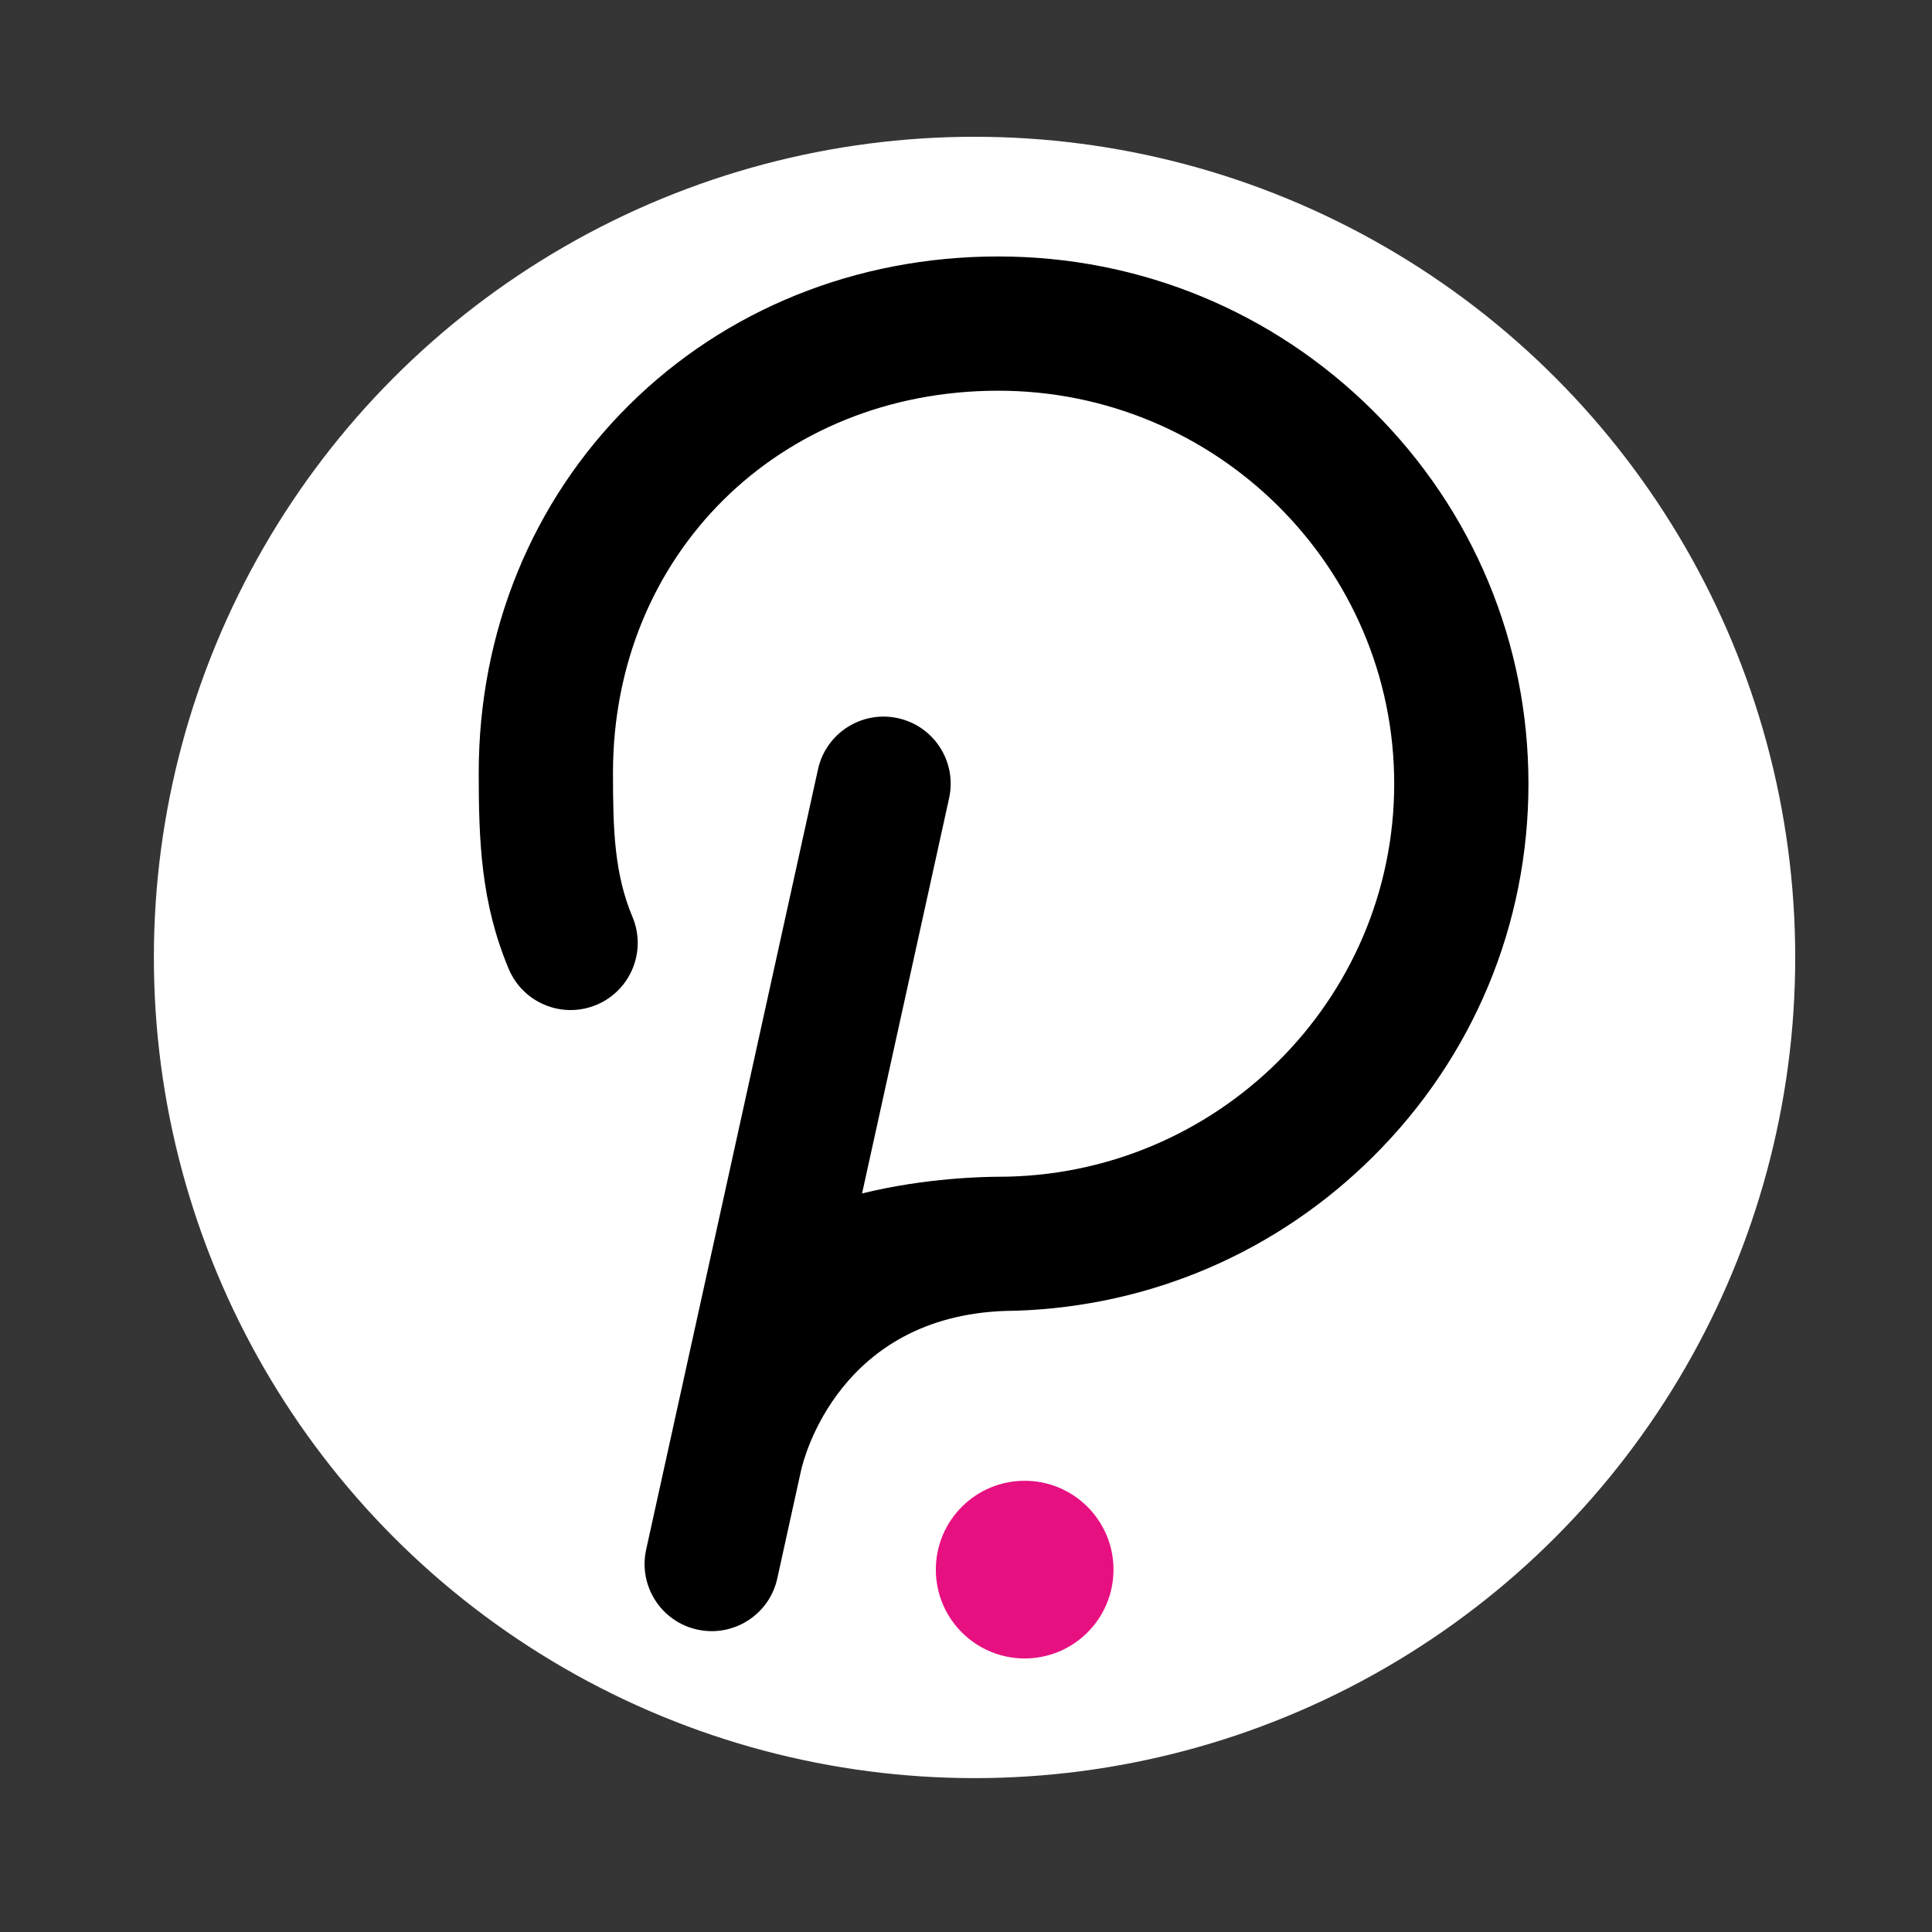
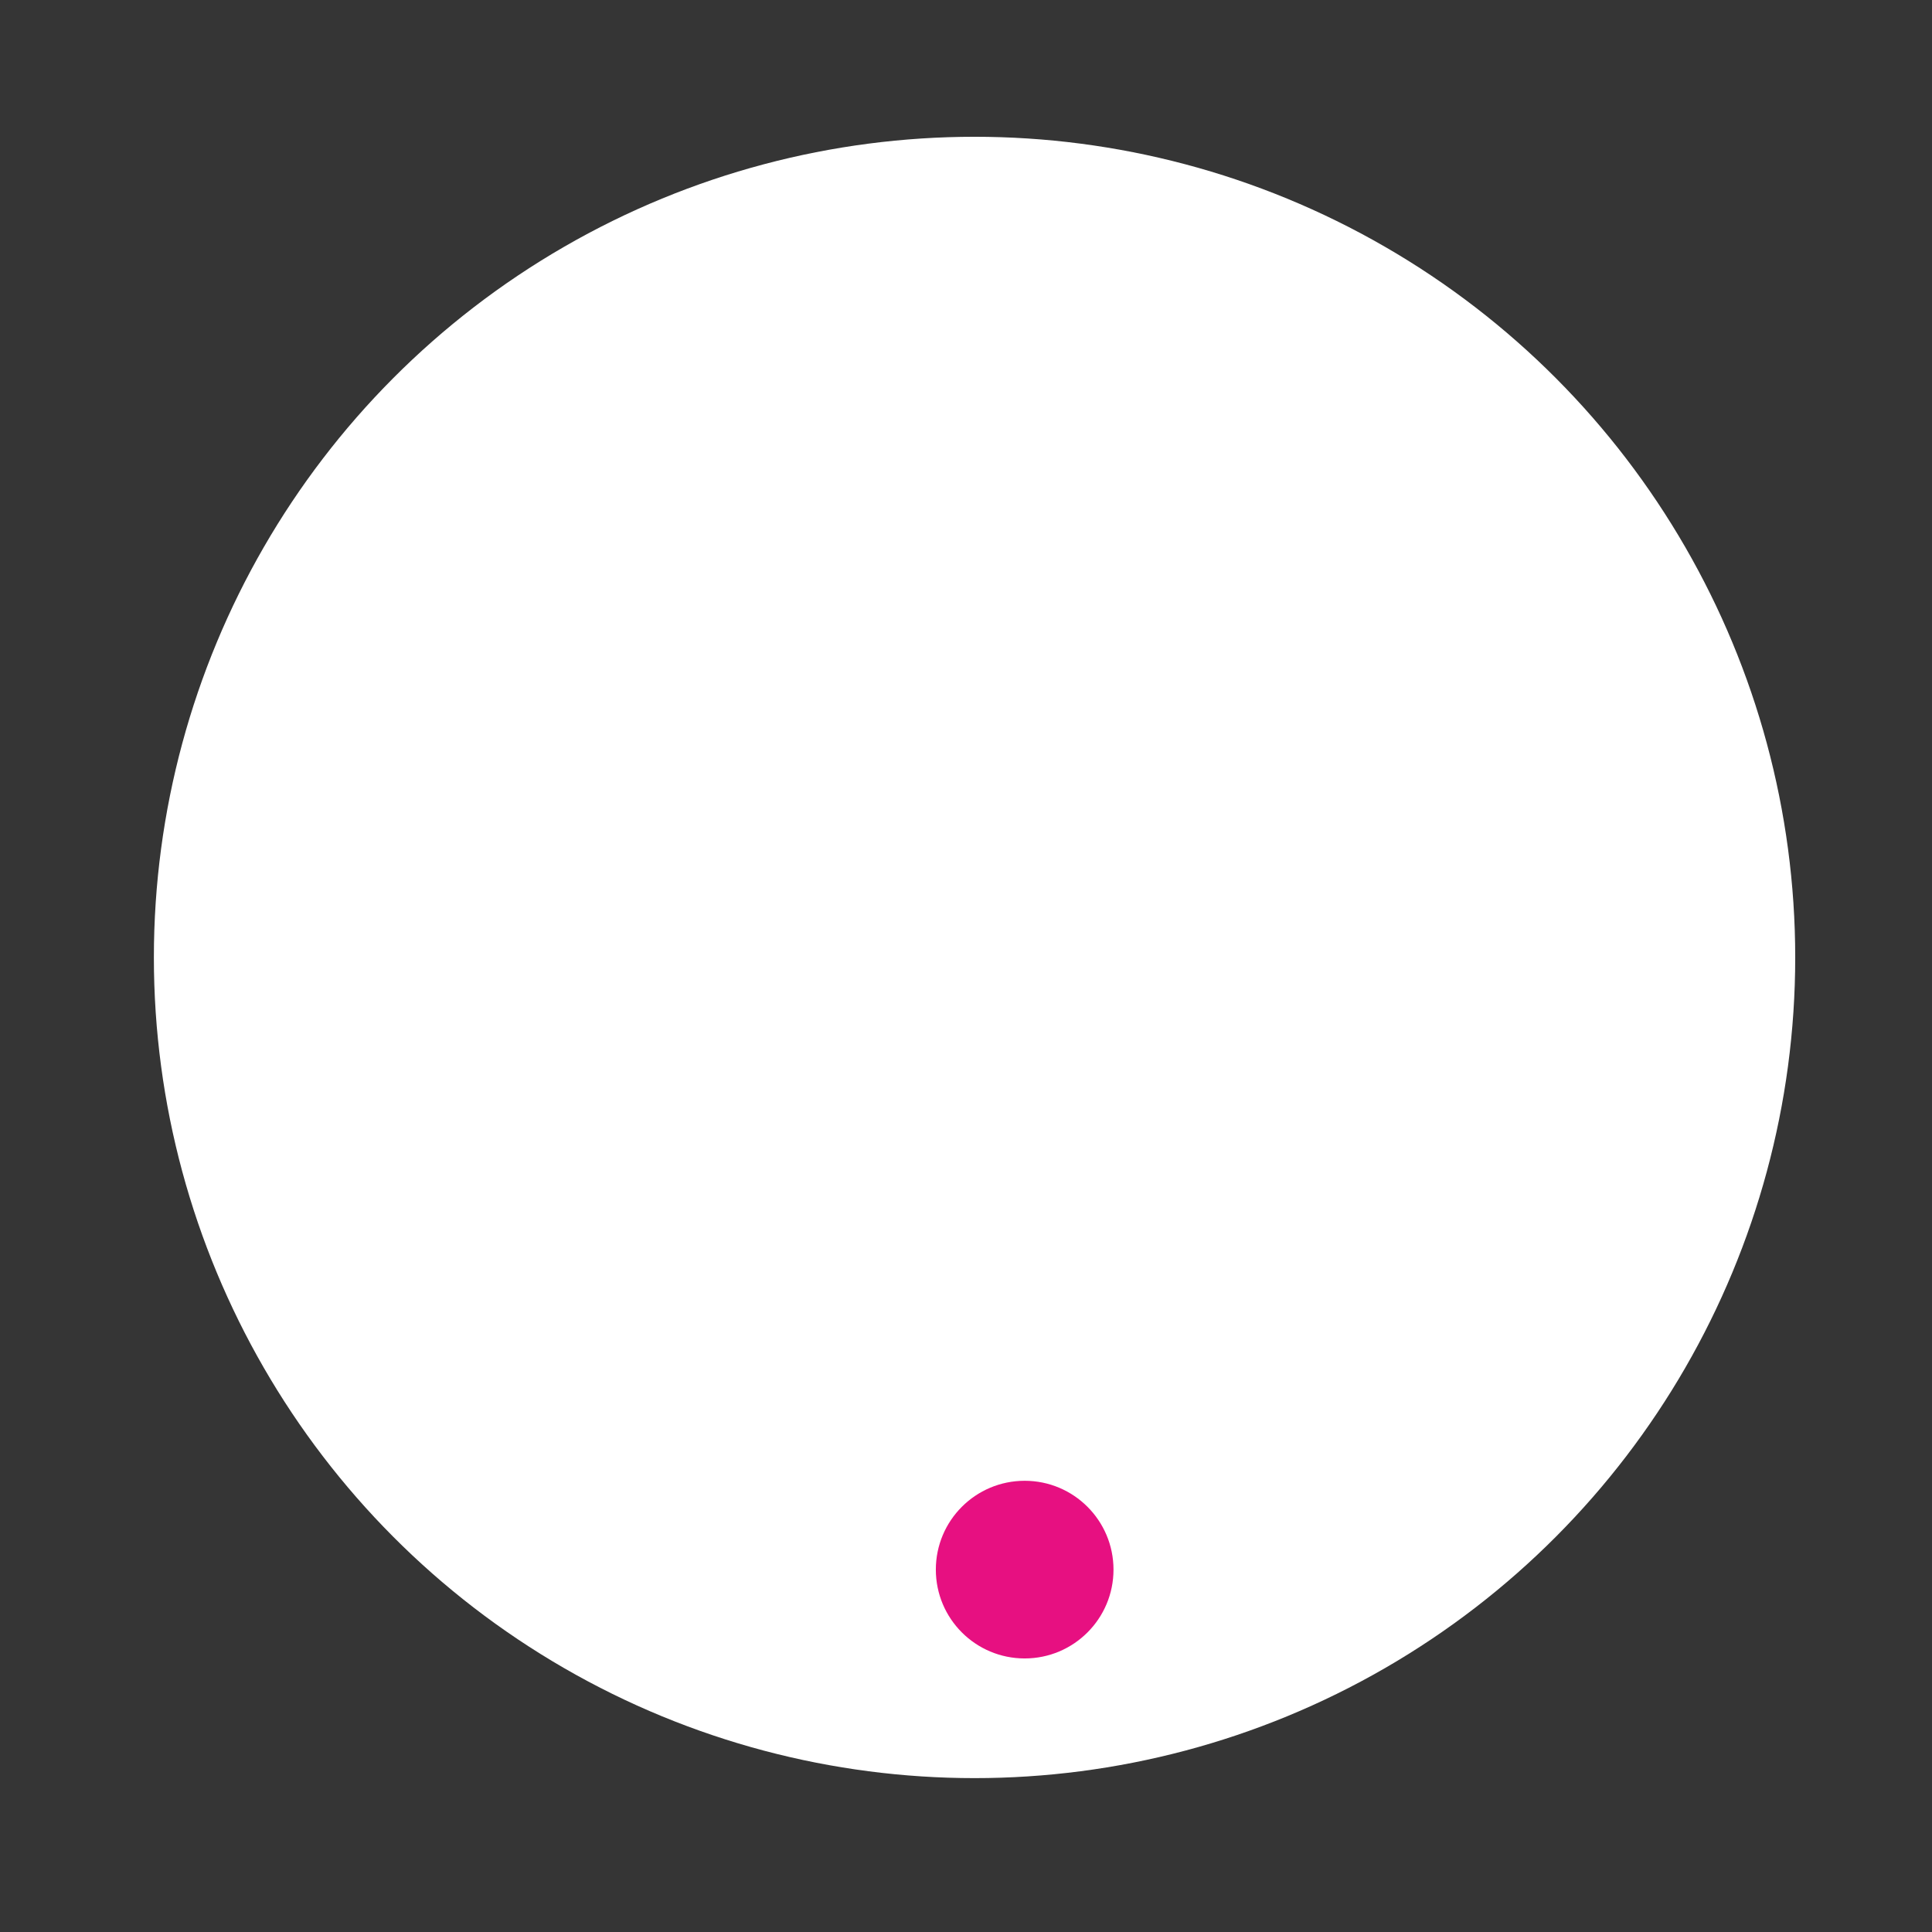
<svg xmlns="http://www.w3.org/2000/svg" width="113" height="113" viewBox="0 0 113 113" fill="none">
  <rect x="0" y="0" width="113" height="113" fill="#333333" stroke="none" />
  <rect width="113" height="113" fill="white" fill-opacity="0.01" />
  <circle cx="57" cy="56" r="48" fill="white" />
  <path d="M59.932 97C62.801 97 65.127 94.674 65.127 91.805C65.127 88.935 62.801 86.609 59.932 86.609C57.062 86.609 54.736 88.935 54.736 91.805C54.736 94.674 57.062 97 59.932 97Z" fill="#E71081" />
-   <path d="M80.305 24.024C74.448 18.205 66.663 15 58.385 15C50.105 15 42.432 18.091 36.779 23.705C31.118 29.327 28 36.962 28 45.204C28 49.191 28.132 52.805 29.753 56.668C30.591 58.668 32.892 59.609 34.892 58.77C36.891 57.931 37.832 55.63 36.993 53.631C35.934 51.106 35.852 48.545 35.852 45.204C35.852 32.461 45.539 22.852 58.385 22.852C71.155 22.852 81.545 33.164 81.545 45.84C81.545 58.515 71.155 68.827 58.385 68.827C57.682 68.827 54.169 68.877 50.421 69.803L55.512 46.684C55.978 44.566 54.64 42.472 52.522 42.005C50.405 41.539 48.31 42.878 47.844 44.995L40.864 76.691C40.861 76.707 40.856 76.723 40.853 76.74L37.793 90.633C37.327 92.751 38.666 94.846 40.783 95.312C41.068 95.374 41.352 95.404 41.631 95.404C43.434 95.404 45.058 94.155 45.462 92.322L46.859 85.975C47.031 85.228 49.13 77.017 58.794 76.674C58.98 76.672 59.166 76.668 59.352 76.663C59.376 76.663 59.399 76.662 59.422 76.662C67.312 76.405 74.694 73.23 80.305 67.655C86.168 61.83 89.397 54.082 89.397 45.84C89.397 37.597 86.168 29.85 80.305 24.024Z" fill="black" />
</svg>